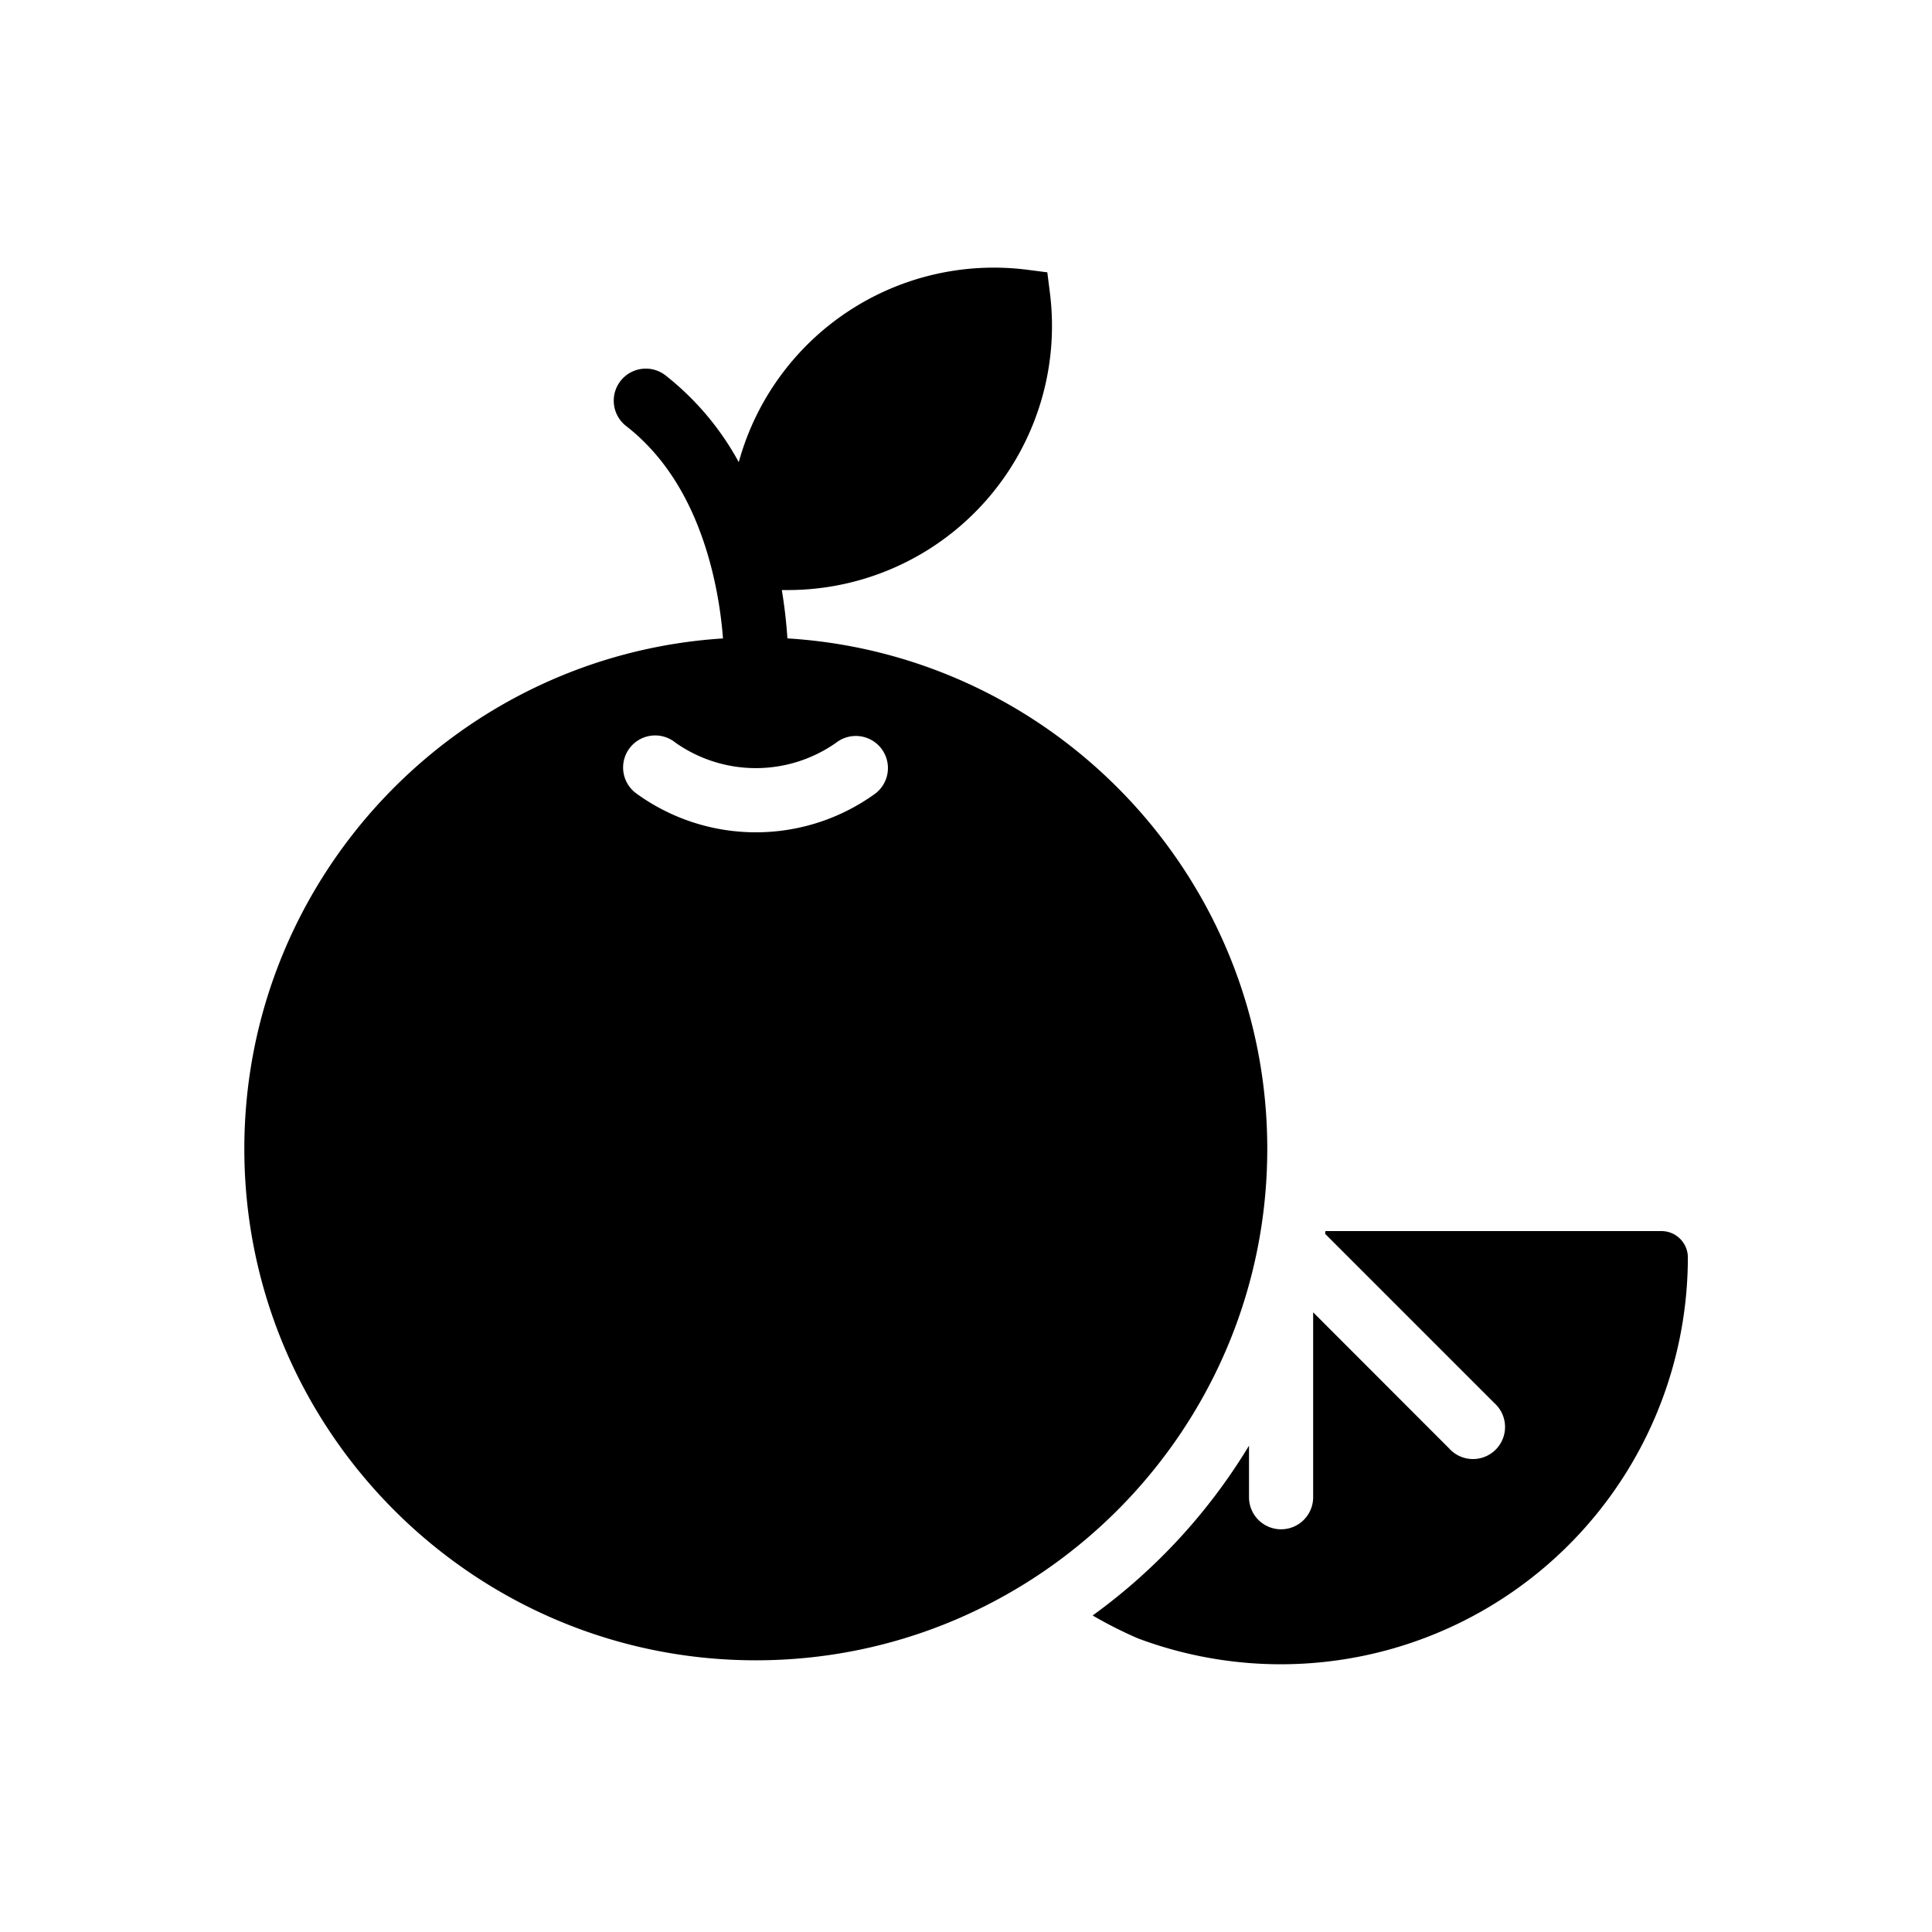
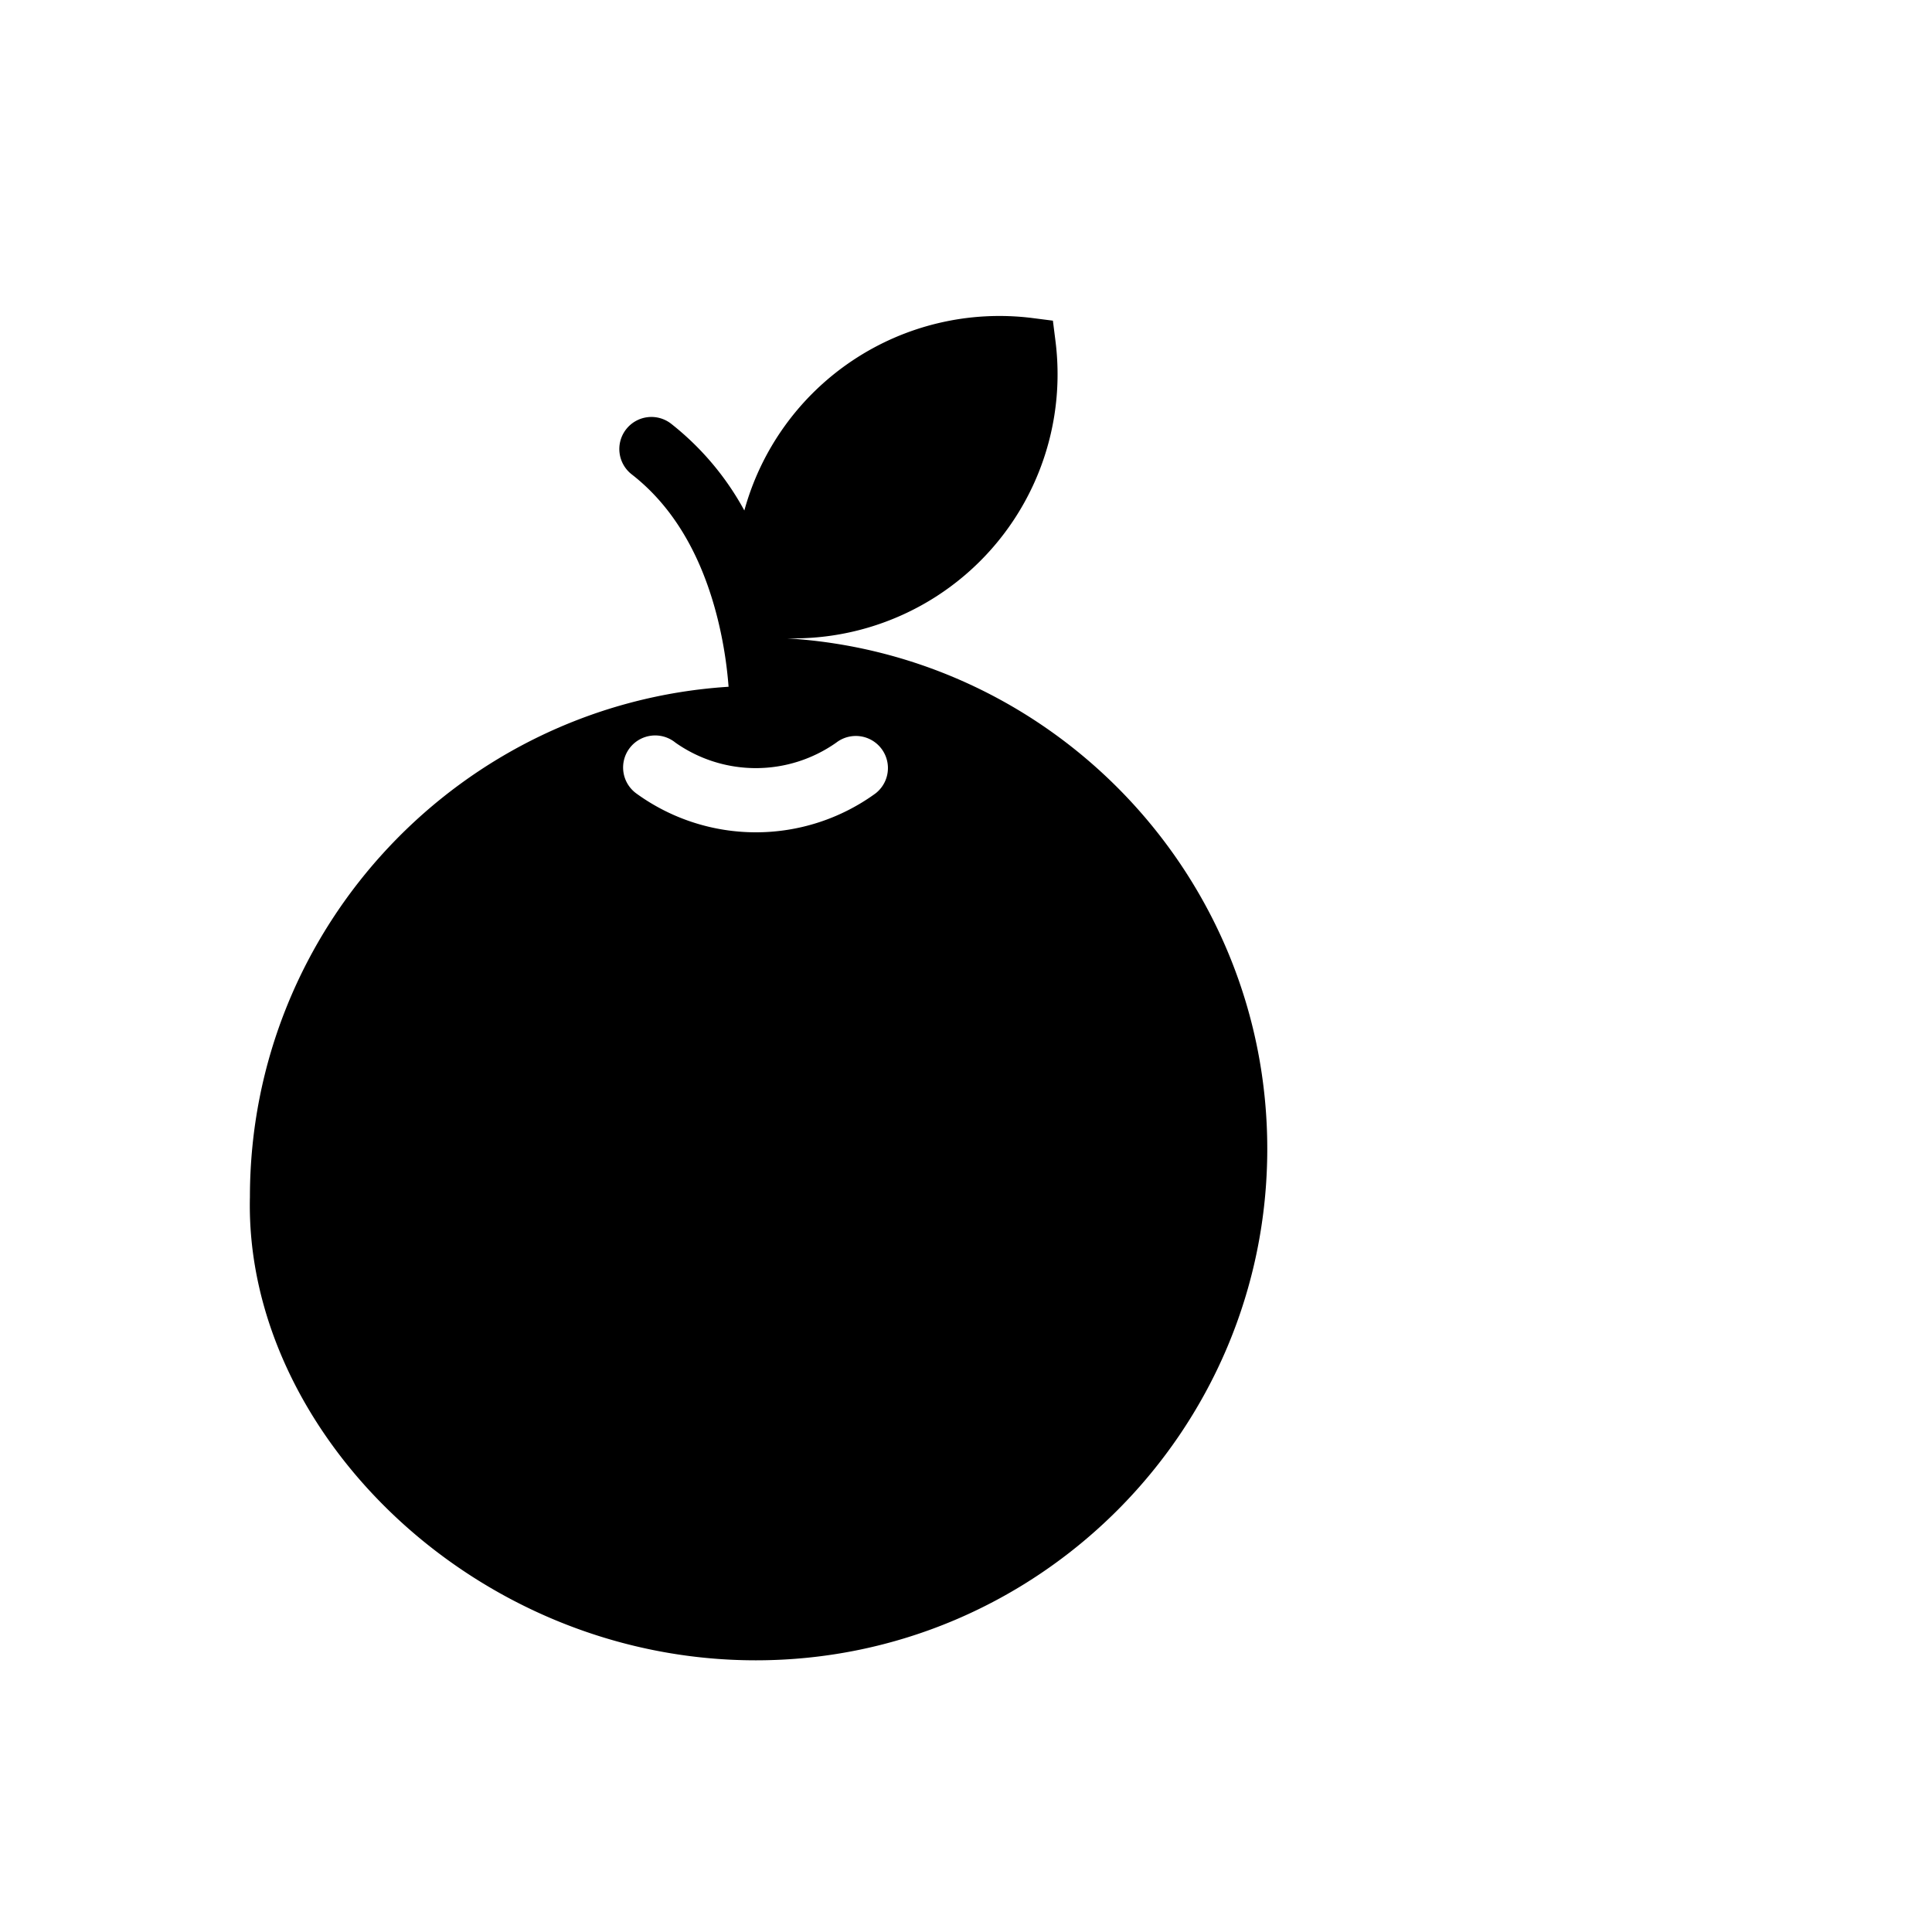
<svg xmlns="http://www.w3.org/2000/svg" viewBox="0 0 512 512" width="4096px" height="4096px">
  <g id="Grapefruit">
-     <path d="M335.84,304.46c0-71.93-56.32-130.94-127.17-135.28a128.1,128.1,0,0,0-1.48-12.81c.58,0,1.17,0,1.76,0a70,70,0,0,0,69.28-78.82l-.68-5.38-5.38-.69a70.1,70.1,0,0,0-76.39,51,74.54,74.54,0,0,0-19.41-23,8.5,8.5,0,0,0-10.44,13.42c10.9,8.47,18.57,21.38,22.79,38.35a109.75,109.75,0,0,1,2.88,17.94c-70.7,4.5-126.85,63.44-126.85,135.26C64.75,379.2,125.56,440,200.3,440S335.84,379.2,335.84,304.46ZM232,210.28a53.91,53.91,0,0,1-63.36,0A8.5,8.5,0,1,1,179,196.81a37,37,0,0,0,42.61,0A8.5,8.5,0,0,1,232,210.28Z" />
-     <path d="M440.25,326.25h-89c0,.24-.06.48-.1.71L396,371.81a8.5,8.5,0,1,1-12,12L348,347.78v49a8.5,8.5,0,0,1-17,0V383.12a153.7,153.7,0,0,1-41.44,45,113.35,113.35,0,0,0,11.85,6l.32.13a107.88,107.88,0,0,0,145.57-101A7,7,0,0,0,440.25,326.25Z" />
+     <path d="M335.84,304.46c0-71.93-56.32-130.94-127.17-135.28c.58,0,1.17,0,1.76,0a70,70,0,0,0,69.28-78.82l-.68-5.38-5.38-.69a70.1,70.1,0,0,0-76.39,51,74.54,74.54,0,0,0-19.41-23,8.5,8.5,0,0,0-10.44,13.42c10.9,8.47,18.57,21.38,22.79,38.35a109.75,109.75,0,0,1,2.88,17.94c-70.7,4.5-126.85,63.44-126.85,135.26C64.75,379.2,125.56,440,200.3,440S335.84,379.2,335.84,304.46ZM232,210.28a53.91,53.91,0,0,1-63.36,0A8.5,8.5,0,1,1,179,196.81a37,37,0,0,0,42.61,0A8.5,8.5,0,0,1,232,210.28Z" />
  </g>
</svg>